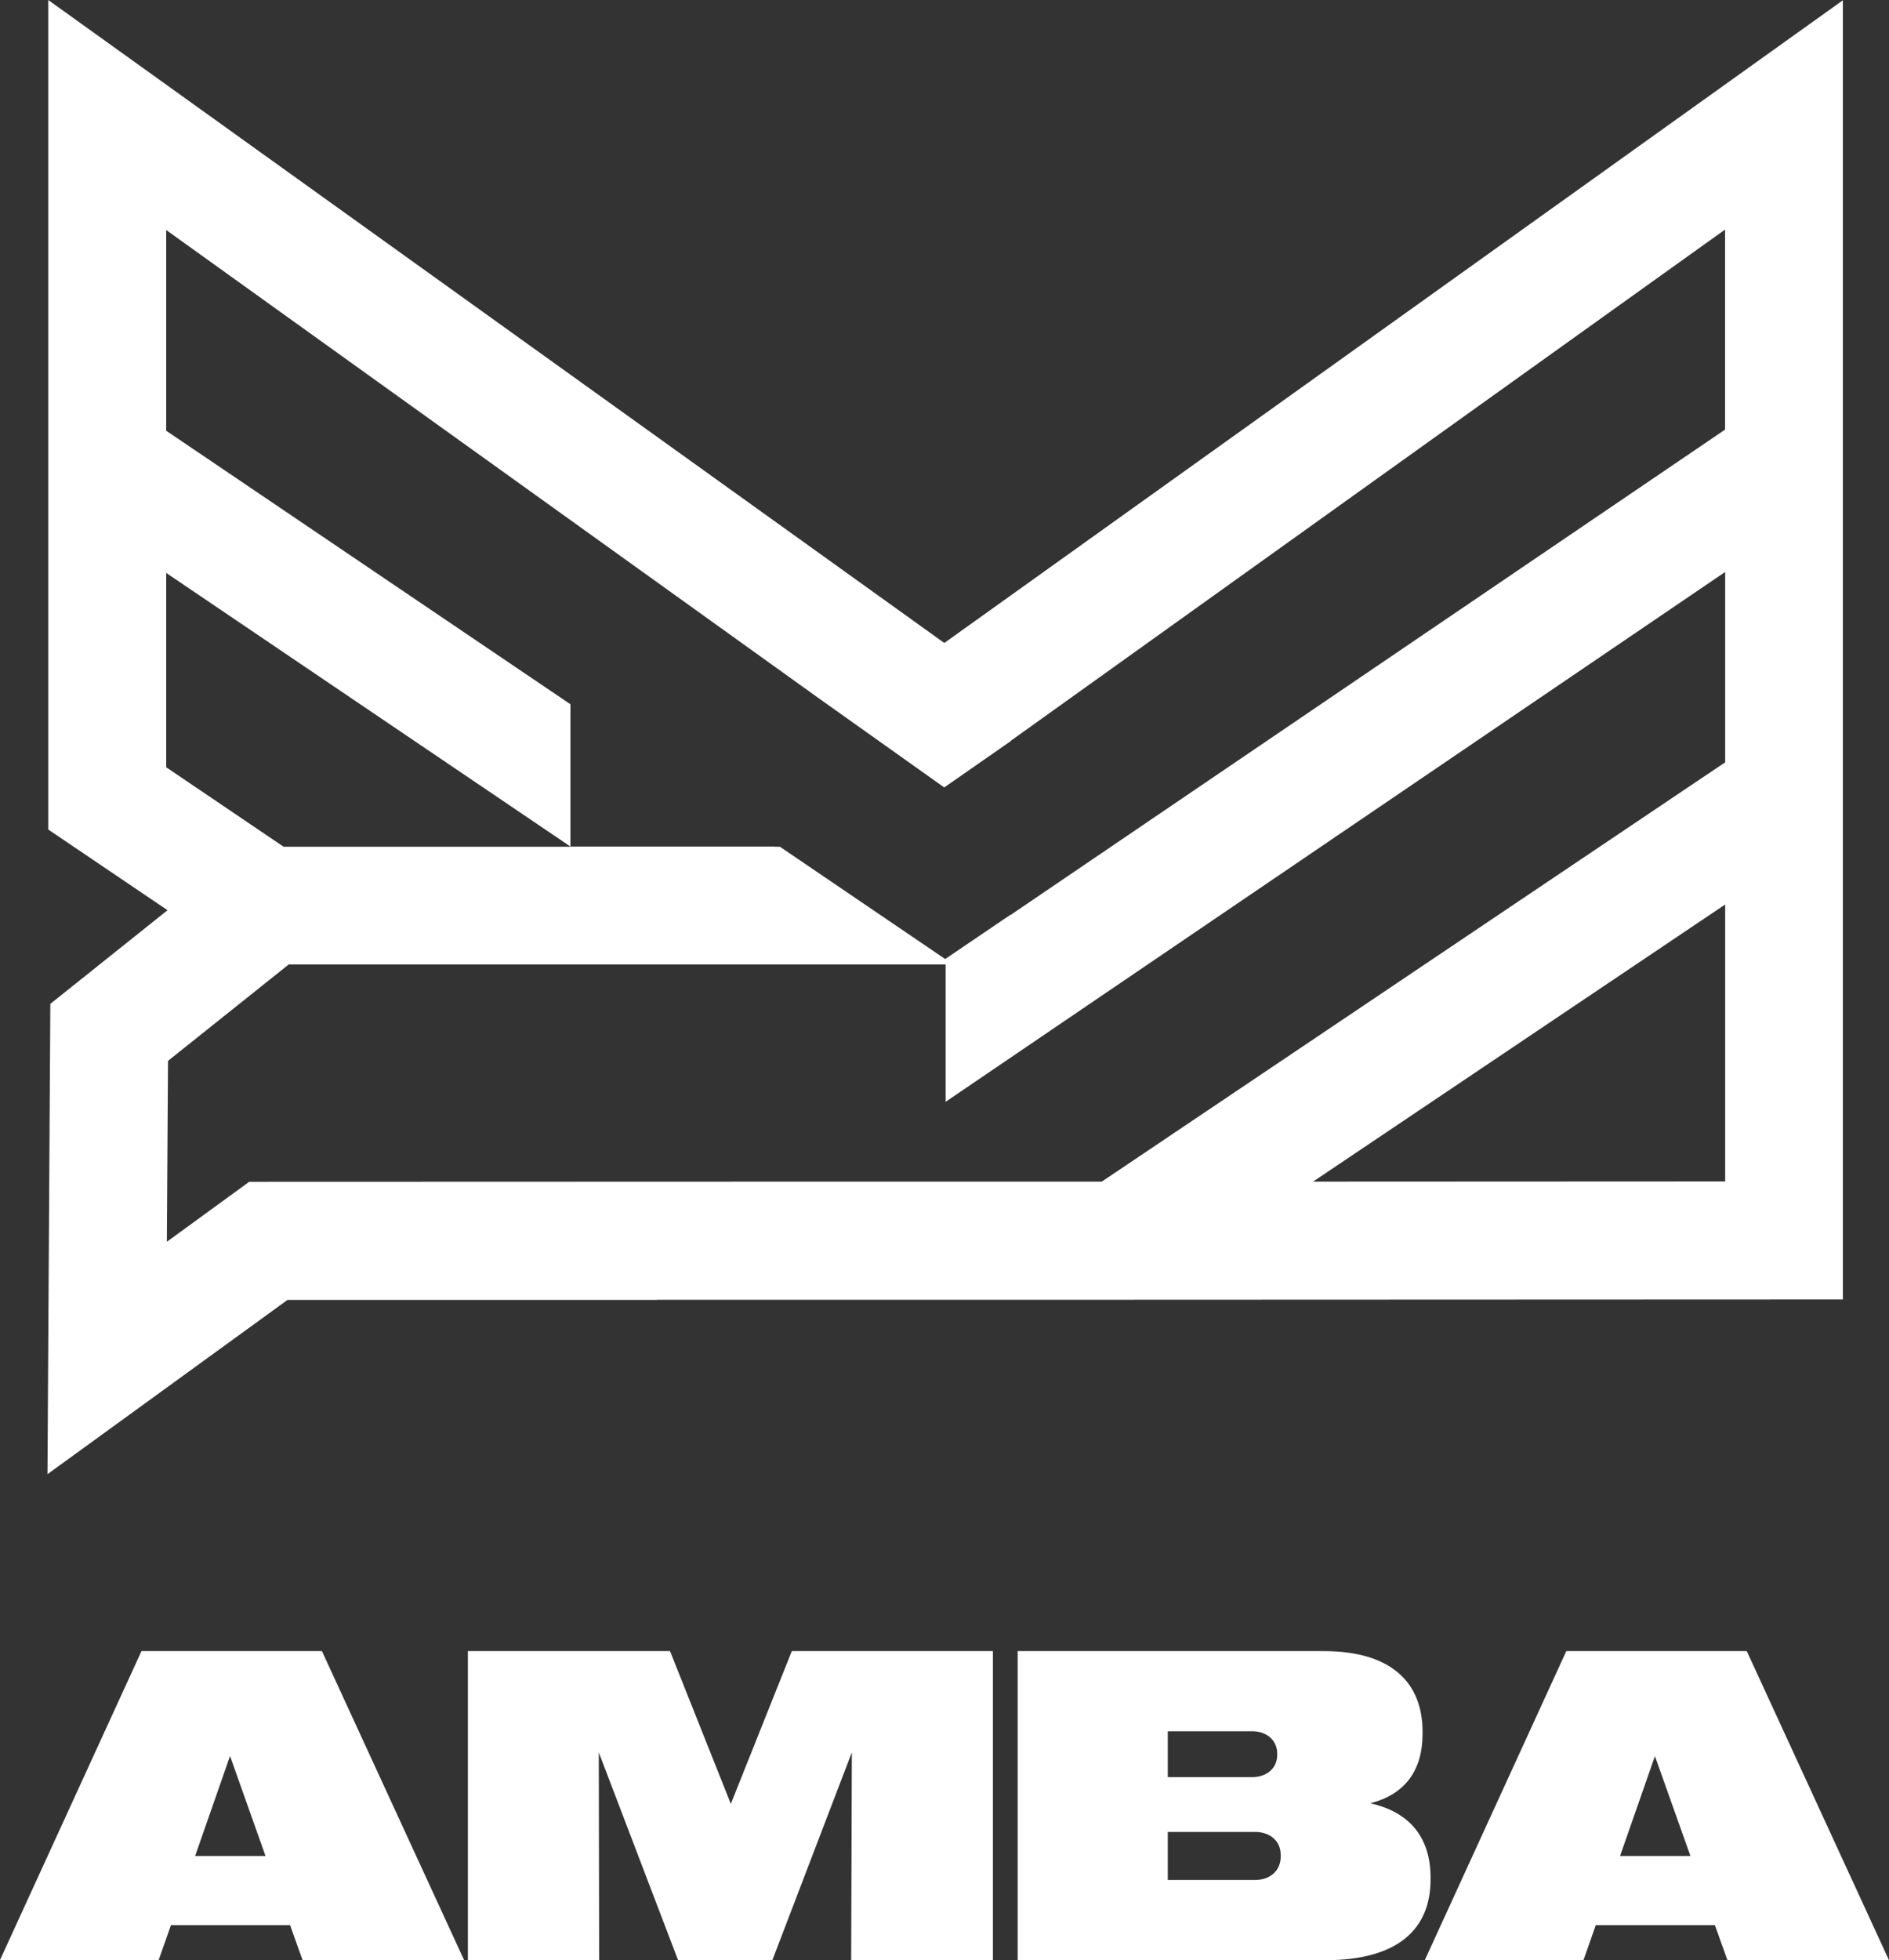
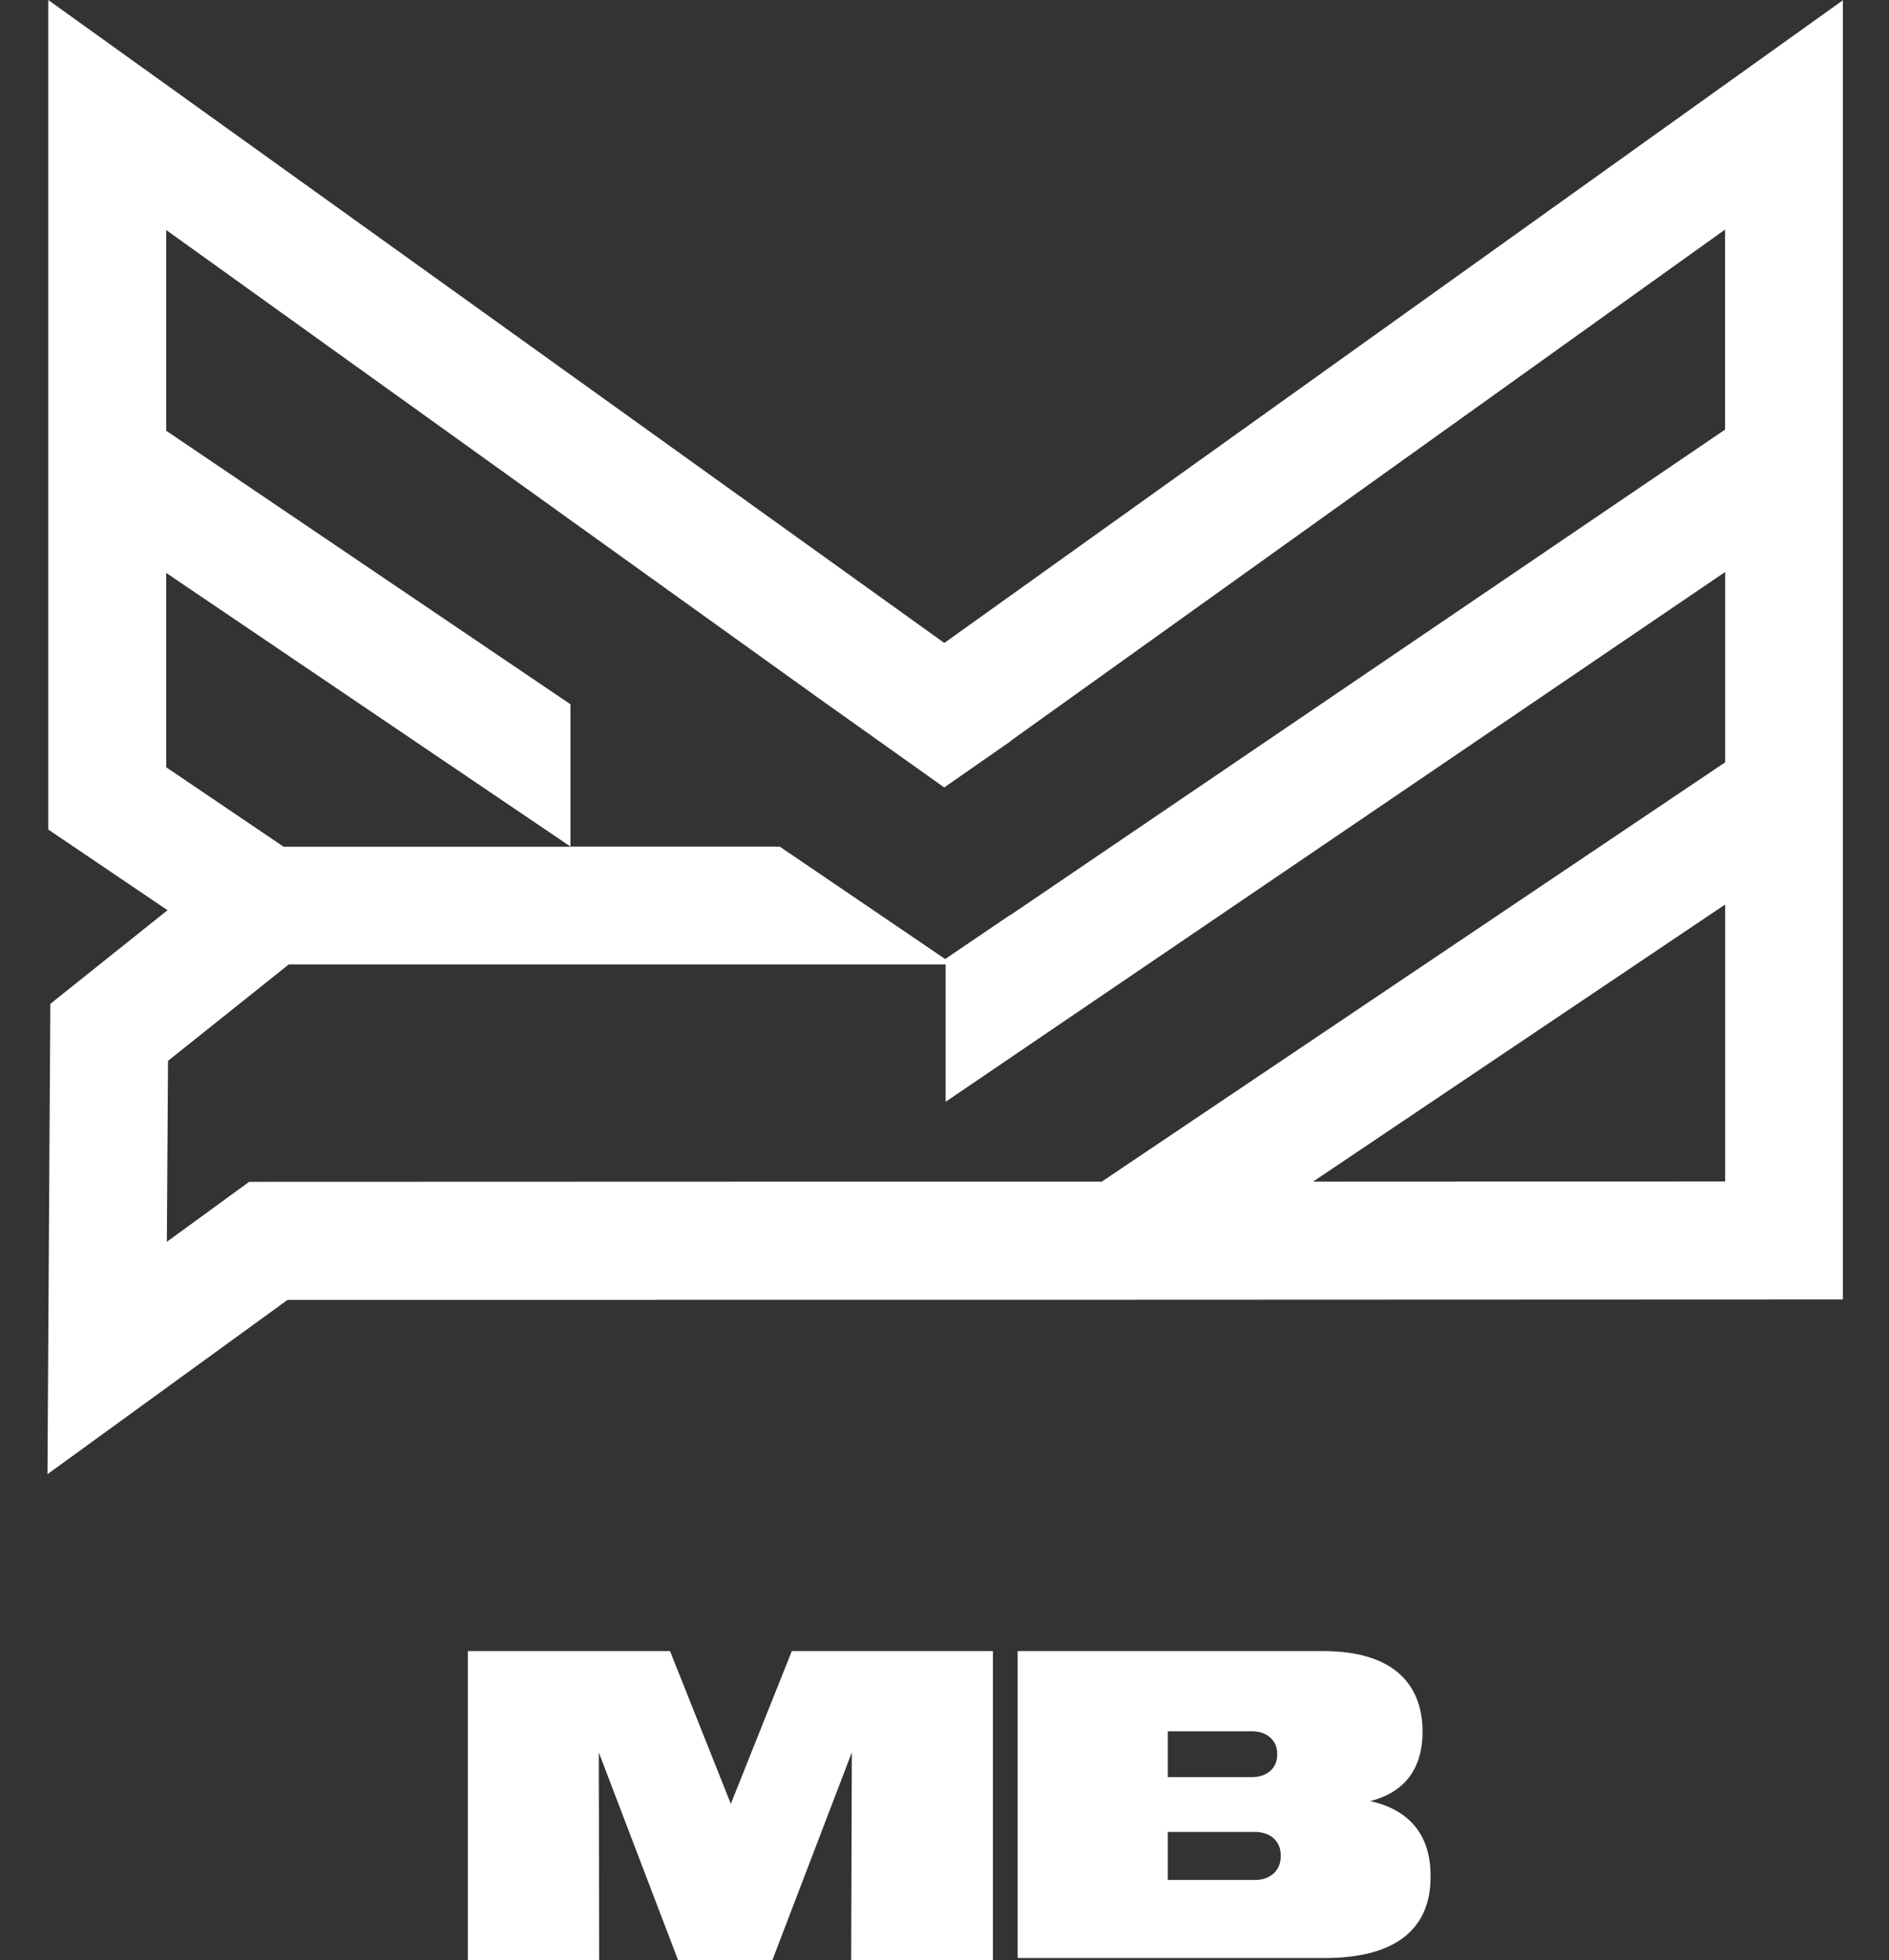
<svg xmlns="http://www.w3.org/2000/svg" id="Layer_2" data-name="Layer 2" viewBox="0 0 198.56 205.95">
  <rect x="0" y="0" width="198.56" height="205.95" fill="#333333" stroke="none" />
  <defs>
    <style> .cls-1 { fill: #fff; } </style>
  </defs>
  <g id="Layer_1-2" data-name="Layer 1">
    <g>
      <g>
-         <path class="cls-1" d="M24.18,184.51l3.73,10.51h-7.4l3.67-10.51ZM14.87,173.49L0,205.95h16.68l1.29-3.67h12.52l1.31,3.67h16.98l-14.94-32.46H14.87Z" />
        <polygon class="cls-1" points="83.23 173.49 76.82 189.54 70.43 173.49 49.18 173.49 49.18 205.95 62.98 205.95 62.94 184.13 71.27 205.95 81.19 205.95 89.54 184.13 89.47 205.95 104.37 205.95 104.37 173.49 83.23 173.49" />
-         <path class="cls-1" d="M134.62,195.09v-.2c0-1.38-1.04-2.4-2.72-2.4h-9.15v5.05h9.15c1.67,0,2.72-1.04,2.72-2.44M134.25,184.42v-.18c0-1.31-1.02-2.33-2.65-2.33h-8.85v4.82h8.85c1.63,0,2.65-1,2.65-2.31M106.97,173.49h32.17c7.13,0,10.39,3.33,10.39,8.47v.23c0,3.76-1.77,6.34-5.5,7.29,4.3.95,6.34,3.76,6.34,7.79v.23c0,5.11-3.31,8.47-11.1,8.47h-32.3v-32.46Z" />
-         <path class="cls-1" d="M173.95,184.51l3.74,10.51h-7.4l3.67-10.51ZM164.64,173.49l-14.87,32.46h16.68l1.29-3.67h12.52l1.31,3.67h16.98l-14.94-32.46h-18.97Z" />
+         <path class="cls-1" d="M134.62,195.09v-.2c0-1.38-1.04-2.4-2.72-2.4h-9.15v5.05h9.15c1.67,0,2.72-1.04,2.72-2.44M134.25,184.42v-.18c0-1.31-1.02-2.33-2.65-2.33h-8.85v4.82h8.85c1.63,0,2.65-1,2.65-2.31M106.97,173.49h32.17c7.13,0,10.39,3.33,10.39,8.47c0,3.76-1.77,6.34-5.5,7.29,4.3.95,6.34,3.76,6.34,7.79v.23c0,5.11-3.31,8.47-11.1,8.47h-32.3v-32.46Z" />
      </g>
      <path class="cls-1" d="M181.34,95.05v29.09l-43.32.02,43.32-29.12ZM181.34,60.1v20l-65.53,44.06h-28.65l-60.97.02-8.65,6.3.12-19.01,12.69-10.13h69.05s0,14.43,0,14.43l81.94-55.67ZM106.26,77.83h0s75.07-53.71,75.07-53.71v21.02l-75.12,51.01v-.03l-6.86,4.65-17.37-11.8h-.53v-.02s-21.49,0-21.49,0l.03.02h-30.18l-12.34-8.35v-20.42l42.49,28.75v-14.95l-42.49-28.74v-21.09l68.58,49.19,13.2,9.38,7.01-4.88ZM5.07,0v87.16l12.54,8.48-12.32,9.84-.3,49.42,25.23-18.31h38.81l.02-.02h48.62l76.04-.03V.03l-94.45,67.53L5.07,0Z" />
    </g>
  </g>
</svg>